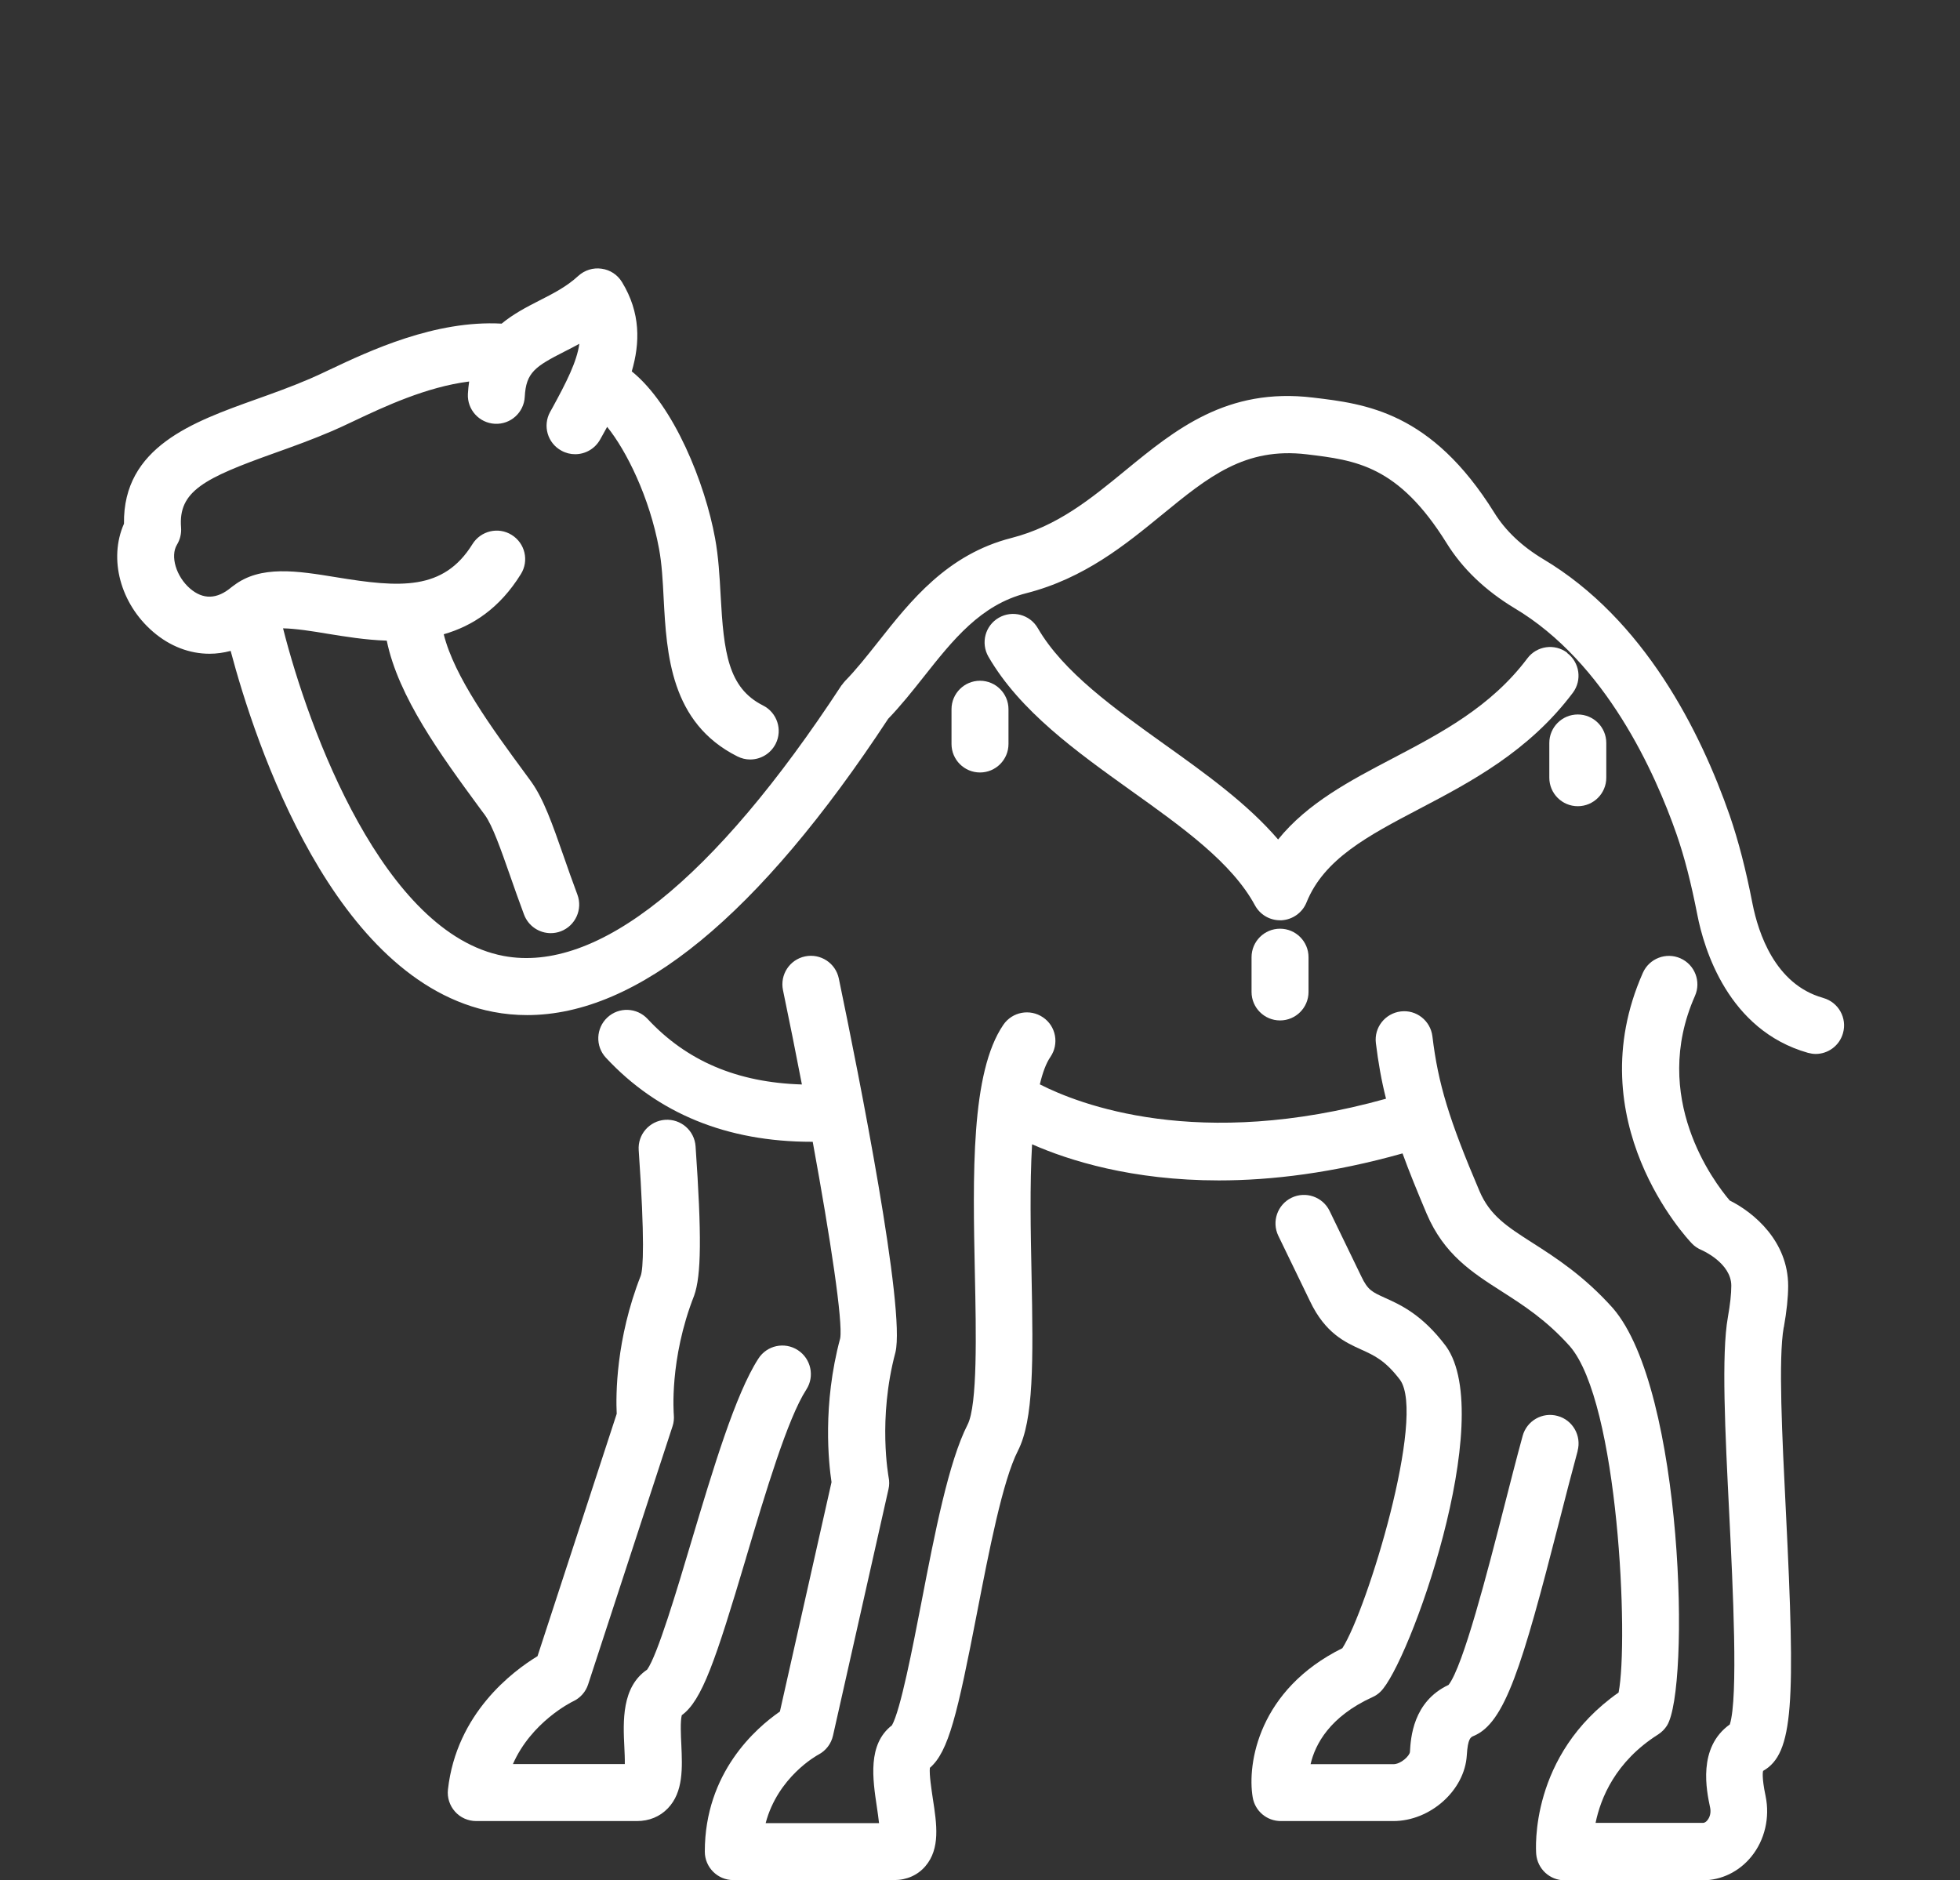
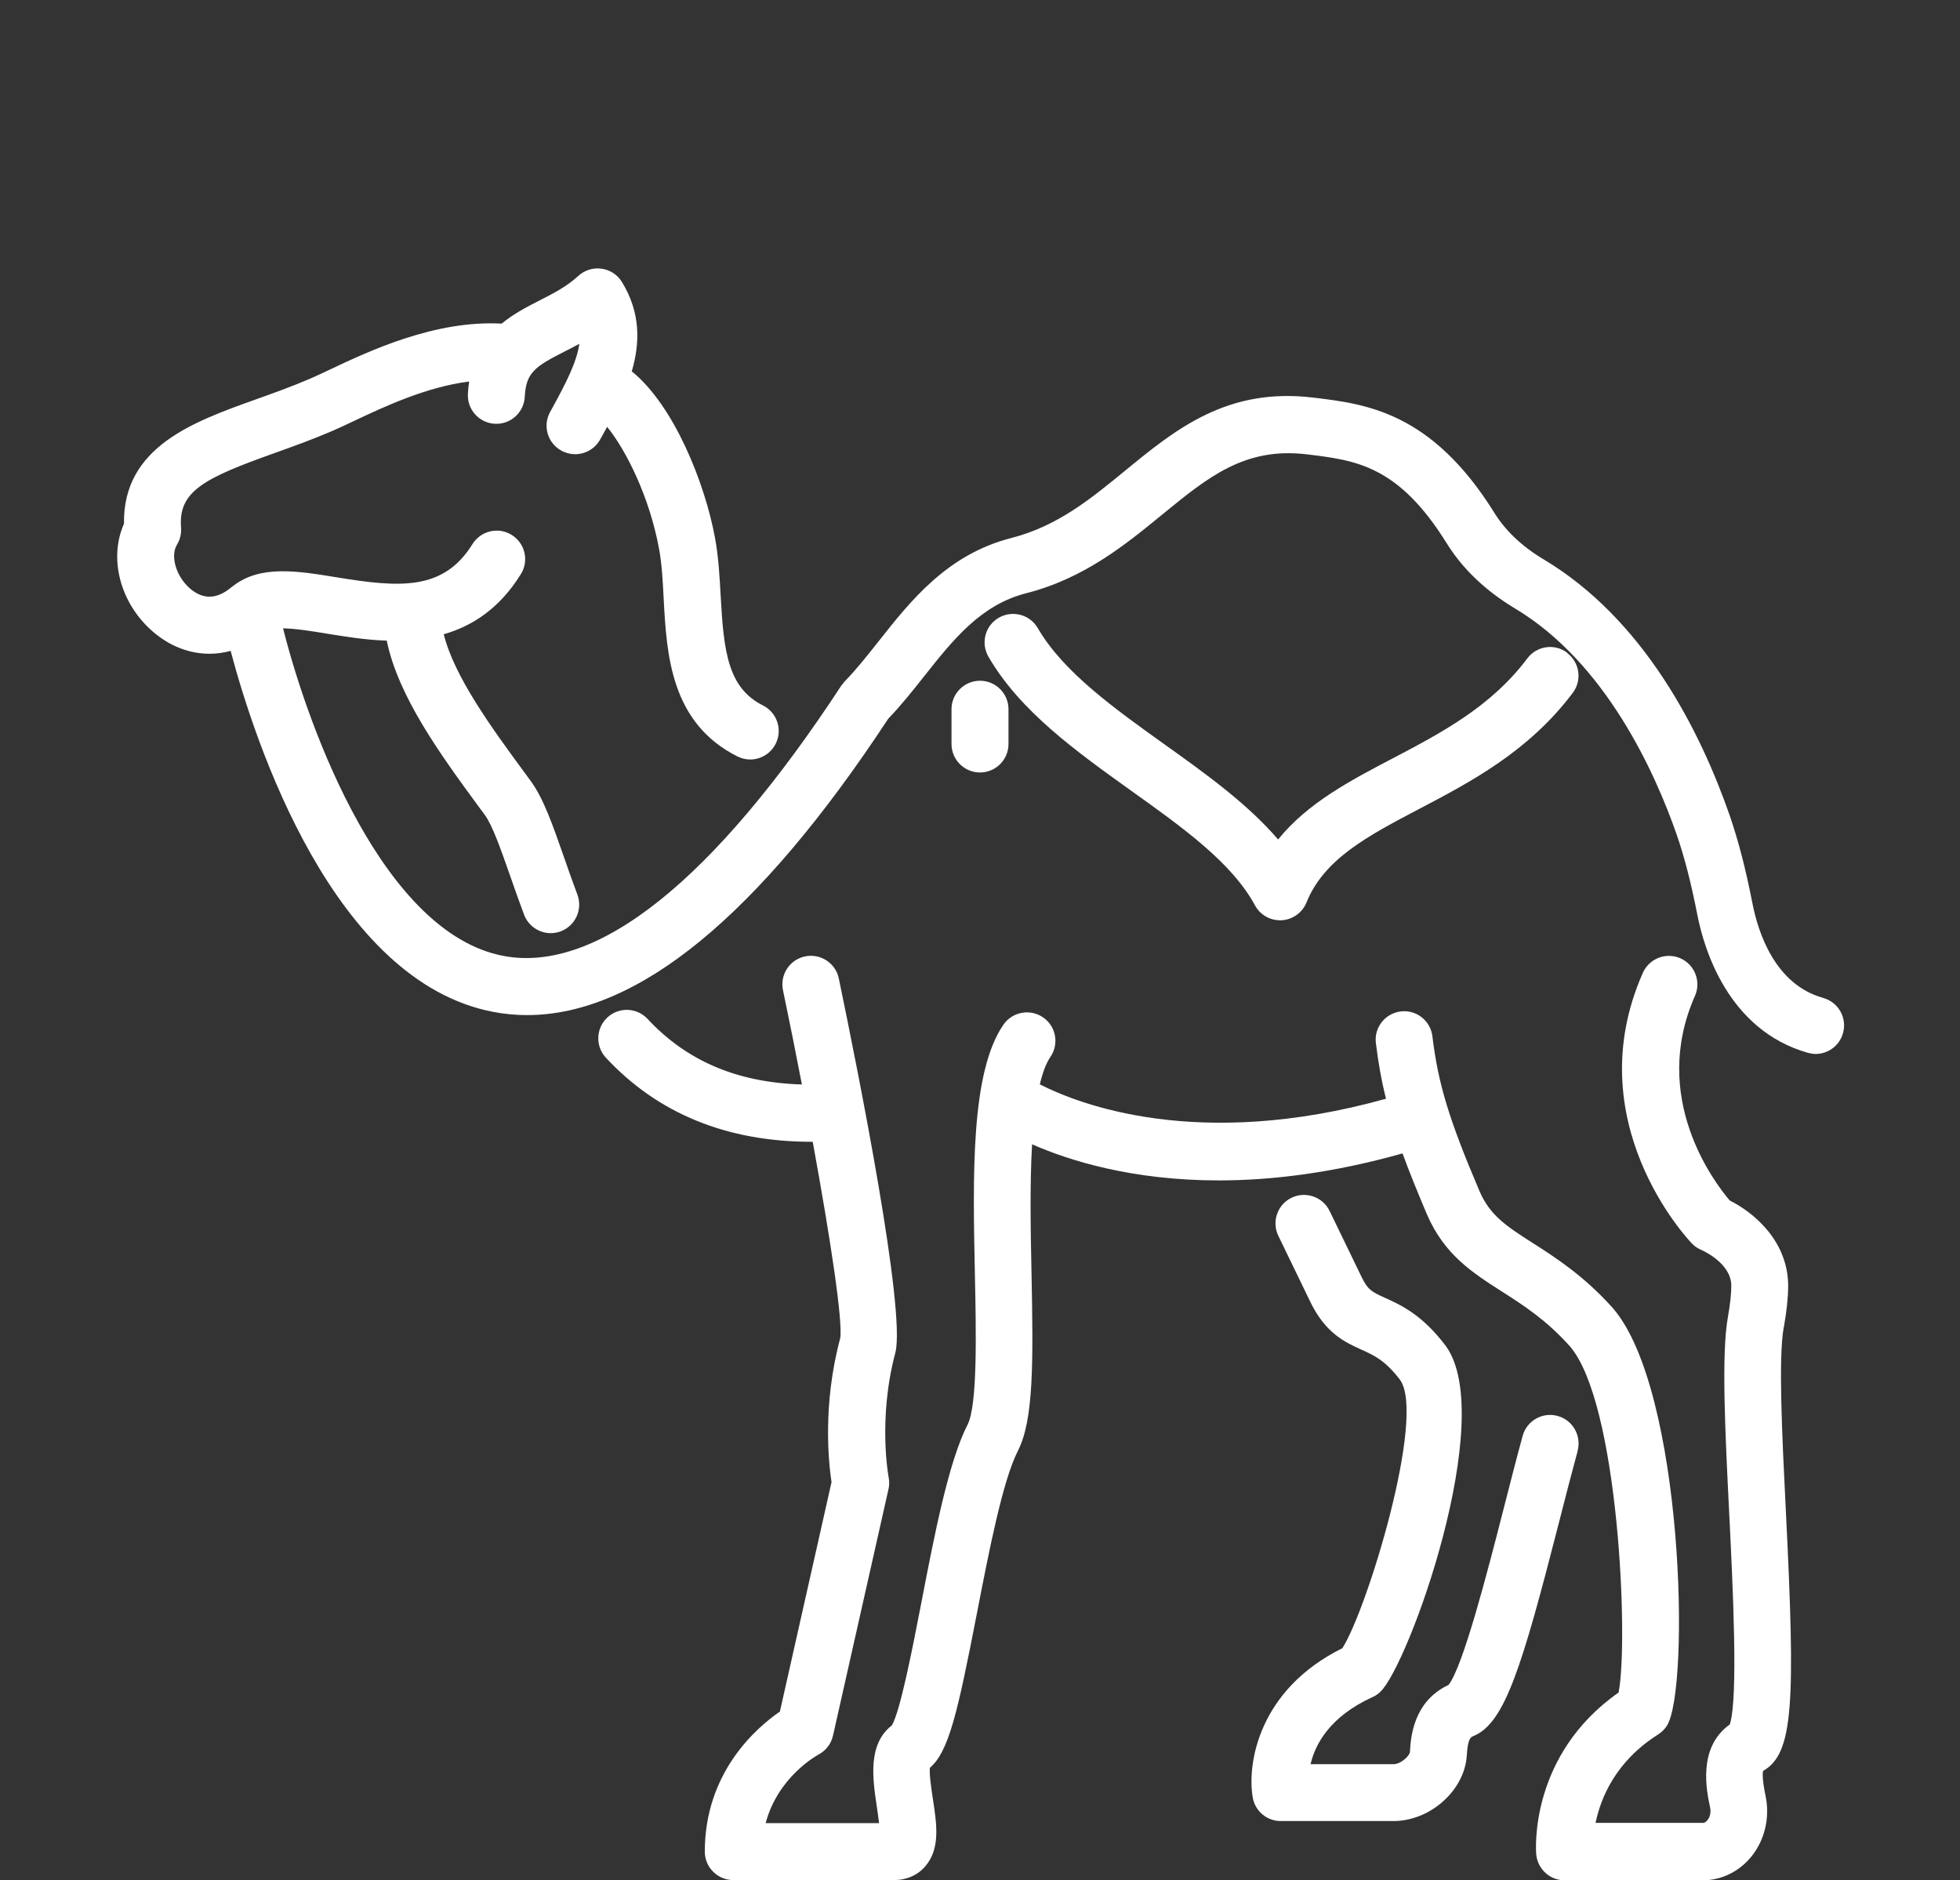
<svg xmlns="http://www.w3.org/2000/svg" id="Vrstva_1" width="172" height="165" viewBox="0 0 172 165">
  <rect x="0" y="0" width="172" height="165" fill="#333333" stroke="none" />
  <defs>
    <style>.cls-1{fill:#fff;stroke-width:0px;}</style>
  </defs>
  <path class="cls-1" d="M159.95,87.56c-4.18-1.19-5.65-5.68-6.16-8.26-.59-3.03-1.23-5.49-2-7.74-2.56-7.35-7.49-17.22-16.39-22.51-1.86-1.12-3.3-2.49-4.27-4.06-5.52-8.86-11.28-9.55-15.91-10.1-7.55-.91-12.09,2.81-16.48,6.41-3.06,2.51-5.96,4.88-9.98,5.91-5.64,1.44-8.85,5.51-11.69,9.11-1,1.26-1.94,2.45-2.91,3.44,0,0,0,0,0,0,0,0,0,0,0,0-.09.1-.17.2-.25.31-.02.03-.05.05-.07.08,0,0,0,0,0,0,0,0,0,0,0,0-11.18,17.08-21.44,25.29-29.65,23.74-10.52-1.99-17.08-19.76-19.35-28.75,1.11.02,2.63.26,3.87.47,1.55.25,3.35.55,5.23.61,1.01,4.93,4.75,10.05,8.12,14.64l.49.66c.67.92,1.41,3.04,2.2,5.29.38,1.09.79,2.26,1.24,3.46.38,1,1.33,1.62,2.34,1.62.29,0,.59-.05.88-.16,1.29-.49,1.94-1.93,1.46-3.22-.44-1.17-.83-2.29-1.2-3.35-.99-2.83-1.77-5.07-2.88-6.6l-.49-.67c-2.96-4.02-6.23-8.5-7.16-12.23,2.51-.72,4.9-2.26,6.77-5.28.73-1.17.37-2.71-.81-3.44-1.17-.73-2.71-.36-3.44.81-2.55,4.11-6.38,3.82-11.93,2.91-3.43-.56-6.67-1.09-9.04.74-.01,0-.02.02-.03.02-.05.04-.11.08-.16.12-1.26,1.06-2.48,1.09-3.62.11-1.22-1.05-1.76-2.85-1.15-3.85.27-.45.4-.97.36-1.5-.26-3.2,2.04-4.34,8.2-6.54,1.65-.59,3.35-1.2,5.09-1.95.54-.23,1.17-.53,1.87-.86,2.66-1.26,6.37-3,10.12-3.47-.05.35-.09.7-.11,1.09-.07,1.38.99,2.55,2.37,2.62,1.39.07,2.55-1,2.62-2.37.11-2.14.92-2.66,3.49-3.97.42-.21.86-.44,1.3-.68-.22,1.57-1.13,3.37-2.38,5.65l-.19.34c-.66,1.21-.22,2.73,1,3.39.38.21.79.31,1.2.31.89,0,1.74-.47,2.2-1.3l.19-.34c.14-.25.28-.5.42-.76,1.68,2.07,3.72,6.17,4.55,10.68.25,1.32.33,2.82.41,4.4.26,4.85.59,10.89,6.47,13.84.36.18.74.27,1.12.27.92,0,1.8-.51,2.24-1.38.62-1.23.12-2.74-1.11-3.36-3.07-1.54-3.45-4.67-3.72-9.64-.09-1.68-.19-3.41-.49-5.04-.87-4.78-3.59-11.64-7.31-14.64.73-2.49.79-5.14-.86-7.84-.39-.64-1.04-1.07-1.79-1.17-.74-.11-1.49.13-2.04.63-1.03.95-2.21,1.55-3.47,2.19-1.06.54-2.23,1.15-3.26,2-5.84-.32-11.58,2.38-15.09,4.04-.64.3-1.22.58-1.72.79-1.6.69-3.22,1.27-4.79,1.83-5.47,1.96-11.64,4.16-11.54,10.9-1.36,3.06-.34,7,2.56,9.49,1.49,1.28,3.21,1.92,4.95,1.92.62,0,1.24-.09,1.85-.25,2.15,8.09,9.02,29.01,23.05,31.68.98.19,1.97.28,2.97.28,9.69,0,20.33-8.73,31.68-26,1.1-1.14,2.12-2.42,3.1-3.66,2.58-3.26,5.01-6.34,9.01-7.36,5.1-1.3,8.72-4.27,11.91-6.88,4.07-3.33,7.28-5.96,12.72-5.31,4.3.52,8.01.96,12.26,7.78,1.39,2.25,3.39,4.16,5.95,5.71,8.03,4.77,12.37,14.5,14.24,19.86.7,2.02,1.27,4.26,1.82,7.06.58,2.98,2.69,10.12,9.7,12.11.23.06.46.1.68.1,1.09,0,2.09-.72,2.4-1.82.38-1.33-.39-2.71-1.72-3.09Z" />
  <path class="cls-1" d="M156.54,116.48c.25-1.41.38-2.63.38-3.63,0-3.92-3-6.44-5.13-7.5-1.4-1.65-6.99-9.04-3.05-17.95.56-1.26-.01-2.74-1.27-3.3-1.26-.56-2.74.01-3.3,1.27-5.76,13.01,3.88,23.32,4.3,23.75.23.25.54.45.85.58.03.01,2.61,1.13,2.61,3.13,0,.71-.1,1.64-.3,2.76-.58,3.26-.24,10.07.12,17.27.32,6.47.8,16.14.05,18.47-2.85,2.03-2.04,5.82-1.73,7.29.09.41,0,.83-.24,1.12-.09.11-.22.23-.39.23h-9.42c.44-2.15,1.73-5.38,5.49-7.76.31-.2.57-.46.77-.77,2.04-3.2,1.48-29.45-4.74-36.64-2.54-2.84-5.02-4.43-7.02-5.71-2.27-1.45-3.77-2.41-4.69-4.57-2.66-6.24-3.63-9.41-4.13-13.58-.17-1.37-1.41-2.35-2.78-2.18-1.37.17-2.35,1.41-2.18,2.78.21,1.7.48,3.26.89,4.88-16.5,4.61-26.99.47-30.38-1.26.24-1.01.54-1.84.93-2.41.78-1.14.49-2.7-.65-3.47-1.14-.78-2.7-.49-3.48.65-2.87,4.19-2.68,13.17-2.5,21.86.11,5.12.24,11.5-.64,13.23-1.66,3.25-2.88,9.52-4.05,15.59-.78,4.02-1.84,9.49-2.59,10.8-2.15,1.66-1.69,4.7-1.32,7.17.06.42.14.94.19,1.41h-9.95c1.07-4.05,4.48-5.93,4.63-6.01.65-.34,1.12-.95,1.28-1.67l4.87-21.63c.08-.34.08-.7.01-1.04,0-.05-.97-5.1.6-10.97.89-3.76-3.18-24.19-4.97-32.8-.28-1.35-1.6-2.22-2.96-1.94-1.35.28-2.22,1.6-1.94,2.96.57,2.73,1.13,5.53,1.66,8.28-5.66-.17-10.1-2.05-13.54-5.75-.94-1.01-2.52-1.07-3.53-.13-1.01.94-1.07,2.52-.13,3.53,4.55,4.9,10.62,7.38,18.06,7.38.03,0,.06,0,.09,0,1.57,8.59,2.66,15.8,2.41,17.25-1.57,5.84-1.01,10.95-.76,12.62l-4.53,20.13c-2.1,1.45-6.59,5.36-6.59,12.29,0,1.38,1.12,2.5,2.5,2.5h14.11c1.1,0,2.07-.43,2.74-1.21,1.33-1.55,1.01-3.68.66-5.94-.12-.81-.32-2.1-.26-2.7,1.65-1.42,2.42-4.75,4.13-13.56,1.06-5.46,2.26-11.65,3.6-14.27,1.38-2.71,1.35-7.7,1.19-15.61-.07-3.5-.16-7.67.05-11.28,3.25,1.43,8.77,3.17,16.39,3.17,4.62,0,10.01-.65,16.12-2.37.57,1.57,1.27,3.29,2.12,5.3,1.53,3.58,3.99,5.15,6.6,6.82,1.92,1.23,3.9,2.5,5.96,4.8,4.29,4.95,5.17,25.87,4.28,30.39-7.84,5.5-7.26,13.82-7.23,14.18.11,1.3,1.19,2.3,2.49,2.3h12.12c1.64,0,3.2-.76,4.27-2.08,1.18-1.45,1.64-3.43,1.25-5.31-.36-1.71-.23-2.16-.22-2.21,2.69-1.52,2.84-5.95,2-22.77-.33-6.61-.67-13.45-.19-16.15Z" />
  <path class="cls-1" d="M138.44,127.33c.36-1.33-.42-2.71-1.75-3.07-1.33-.37-2.71.42-3.07,1.75-.54,1.97-1.09,4.13-1.65,6.32-1.42,5.55-3.56,13.87-4.85,15.53-3.13,1.47-3.32,4.66-3.39,5.88-.02.33-.78,1.08-1.46,1.08h-7.26c.4-1.74,1.68-4.18,5.44-5.89.25-.11.47-.26.67-.45,2.49-2.32,10.31-24.07,5.76-30.36-2.08-2.76-3.97-3.61-5.35-4.23-1.12-.51-1.5-.68-2.06-1.86l-2.79-5.76c-.6-1.24-2.1-1.76-3.34-1.16-1.24.6-1.76,2.1-1.16,3.34l2.78,5.74c1.34,2.82,3.1,3.61,4.51,4.25,1.13.51,2.1.95,3.39,2.65,2.3,3.18-2.88,20.14-5.06,23.55-7.33,3.63-8.37,10.1-7.87,13.08.2,1.21,1.24,2.09,2.47,2.09h9.87c3.25,0,6.27-2.7,6.45-5.78.09-1.48.34-1.58.6-1.69,2.74-1.13,4.24-6.05,7.5-18.78.55-2.16,1.1-4.29,1.63-6.24Z" />
-   <path class="cls-1" d="M65.47,136.71c1.71-5.74,3.65-12.24,5.29-14.77.75-1.16.41-2.71-.75-3.46-1.16-.75-2.71-.42-3.46.75-2.02,3.13-3.98,9.7-5.88,16.05-1.26,4.23-2.98,9.99-3.88,11.24-2.25,1.52-2.11,4.56-2,6.81.02.44.05,1.01.04,1.48h-9.82c1.62-3.69,5.12-5.43,5.29-5.51.62-.29,1.1-.83,1.31-1.48l7.41-22.66c.11-.32.14-.67.11-1.01,0-.05-.42-4.84,1.78-10.44.64-1.77.67-5.32.13-13.12-.1-1.38-1.29-2.41-2.67-2.32-1.38.1-2.42,1.29-2.32,2.67.55,7.96.39,10.42.18,11.01-2.19,5.58-2.19,10.49-2.11,12.12l-6.95,21.27c-2.17,1.32-7.11,5.01-7.86,11.7-.08.71.15,1.41.62,1.94.47.53,1.15.83,1.86.83h14.11c1.07,0,2.01-.39,2.71-1.12,1.37-1.43,1.27-3.55,1.18-5.59-.04-.79-.1-2.05.04-2.58,1.78-1.29,2.96-4.8,5.64-13.8Z" />
  <path class="cls-1" d="M137.53,57.28c-1.1-.83-2.67-.61-3.5.5-3.19,4.25-7.58,6.55-11.83,8.78-3.68,1.93-7.45,3.9-10.04,7.11-2.71-3.16-6.4-5.8-10-8.37-4.36-3.12-8.87-6.34-11.09-10.18-.69-1.19-2.22-1.6-3.42-.91-1.2.69-1.6,2.22-.91,3.42,2.77,4.78,7.72,8.32,12.51,11.75,4.55,3.25,8.85,6.32,10.88,10.07.44.81,1.28,1.31,2.2,1.31.05,0,.1,0,.14,0,.97-.06,1.82-.67,2.18-1.56,1.54-3.83,5.4-5.85,9.87-8.2,4.52-2.37,9.63-5.05,13.5-10.2.83-1.1.61-2.67-.5-3.5Z" />
-   <path class="cls-1" d="M112.33,81.5c-1.38,0-2.5,1.12-2.5,2.5v3.05c0,1.38,1.12,2.5,2.5,2.5s2.5-1.12,2.5-2.5v-3.05c0-1.38-1.12-2.5-2.5-2.5Z" />
-   <path class="cls-1" d="M135.96,65.2v3.05c0,1.38,1.12,2.5,2.5,2.5s2.5-1.12,2.5-2.5v-3.05c0-1.38-1.12-2.5-2.5-2.5s-2.5,1.12-2.5,2.5Z" />
  <path class="cls-1" d="M83.5,62.24v3.05c0,1.38,1.12,2.5,2.5,2.5s2.5-1.12,2.5-2.5v-3.05c0-1.38-1.12-2.5-2.5-2.5s-2.5,1.12-2.5,2.5Z" />
</svg>